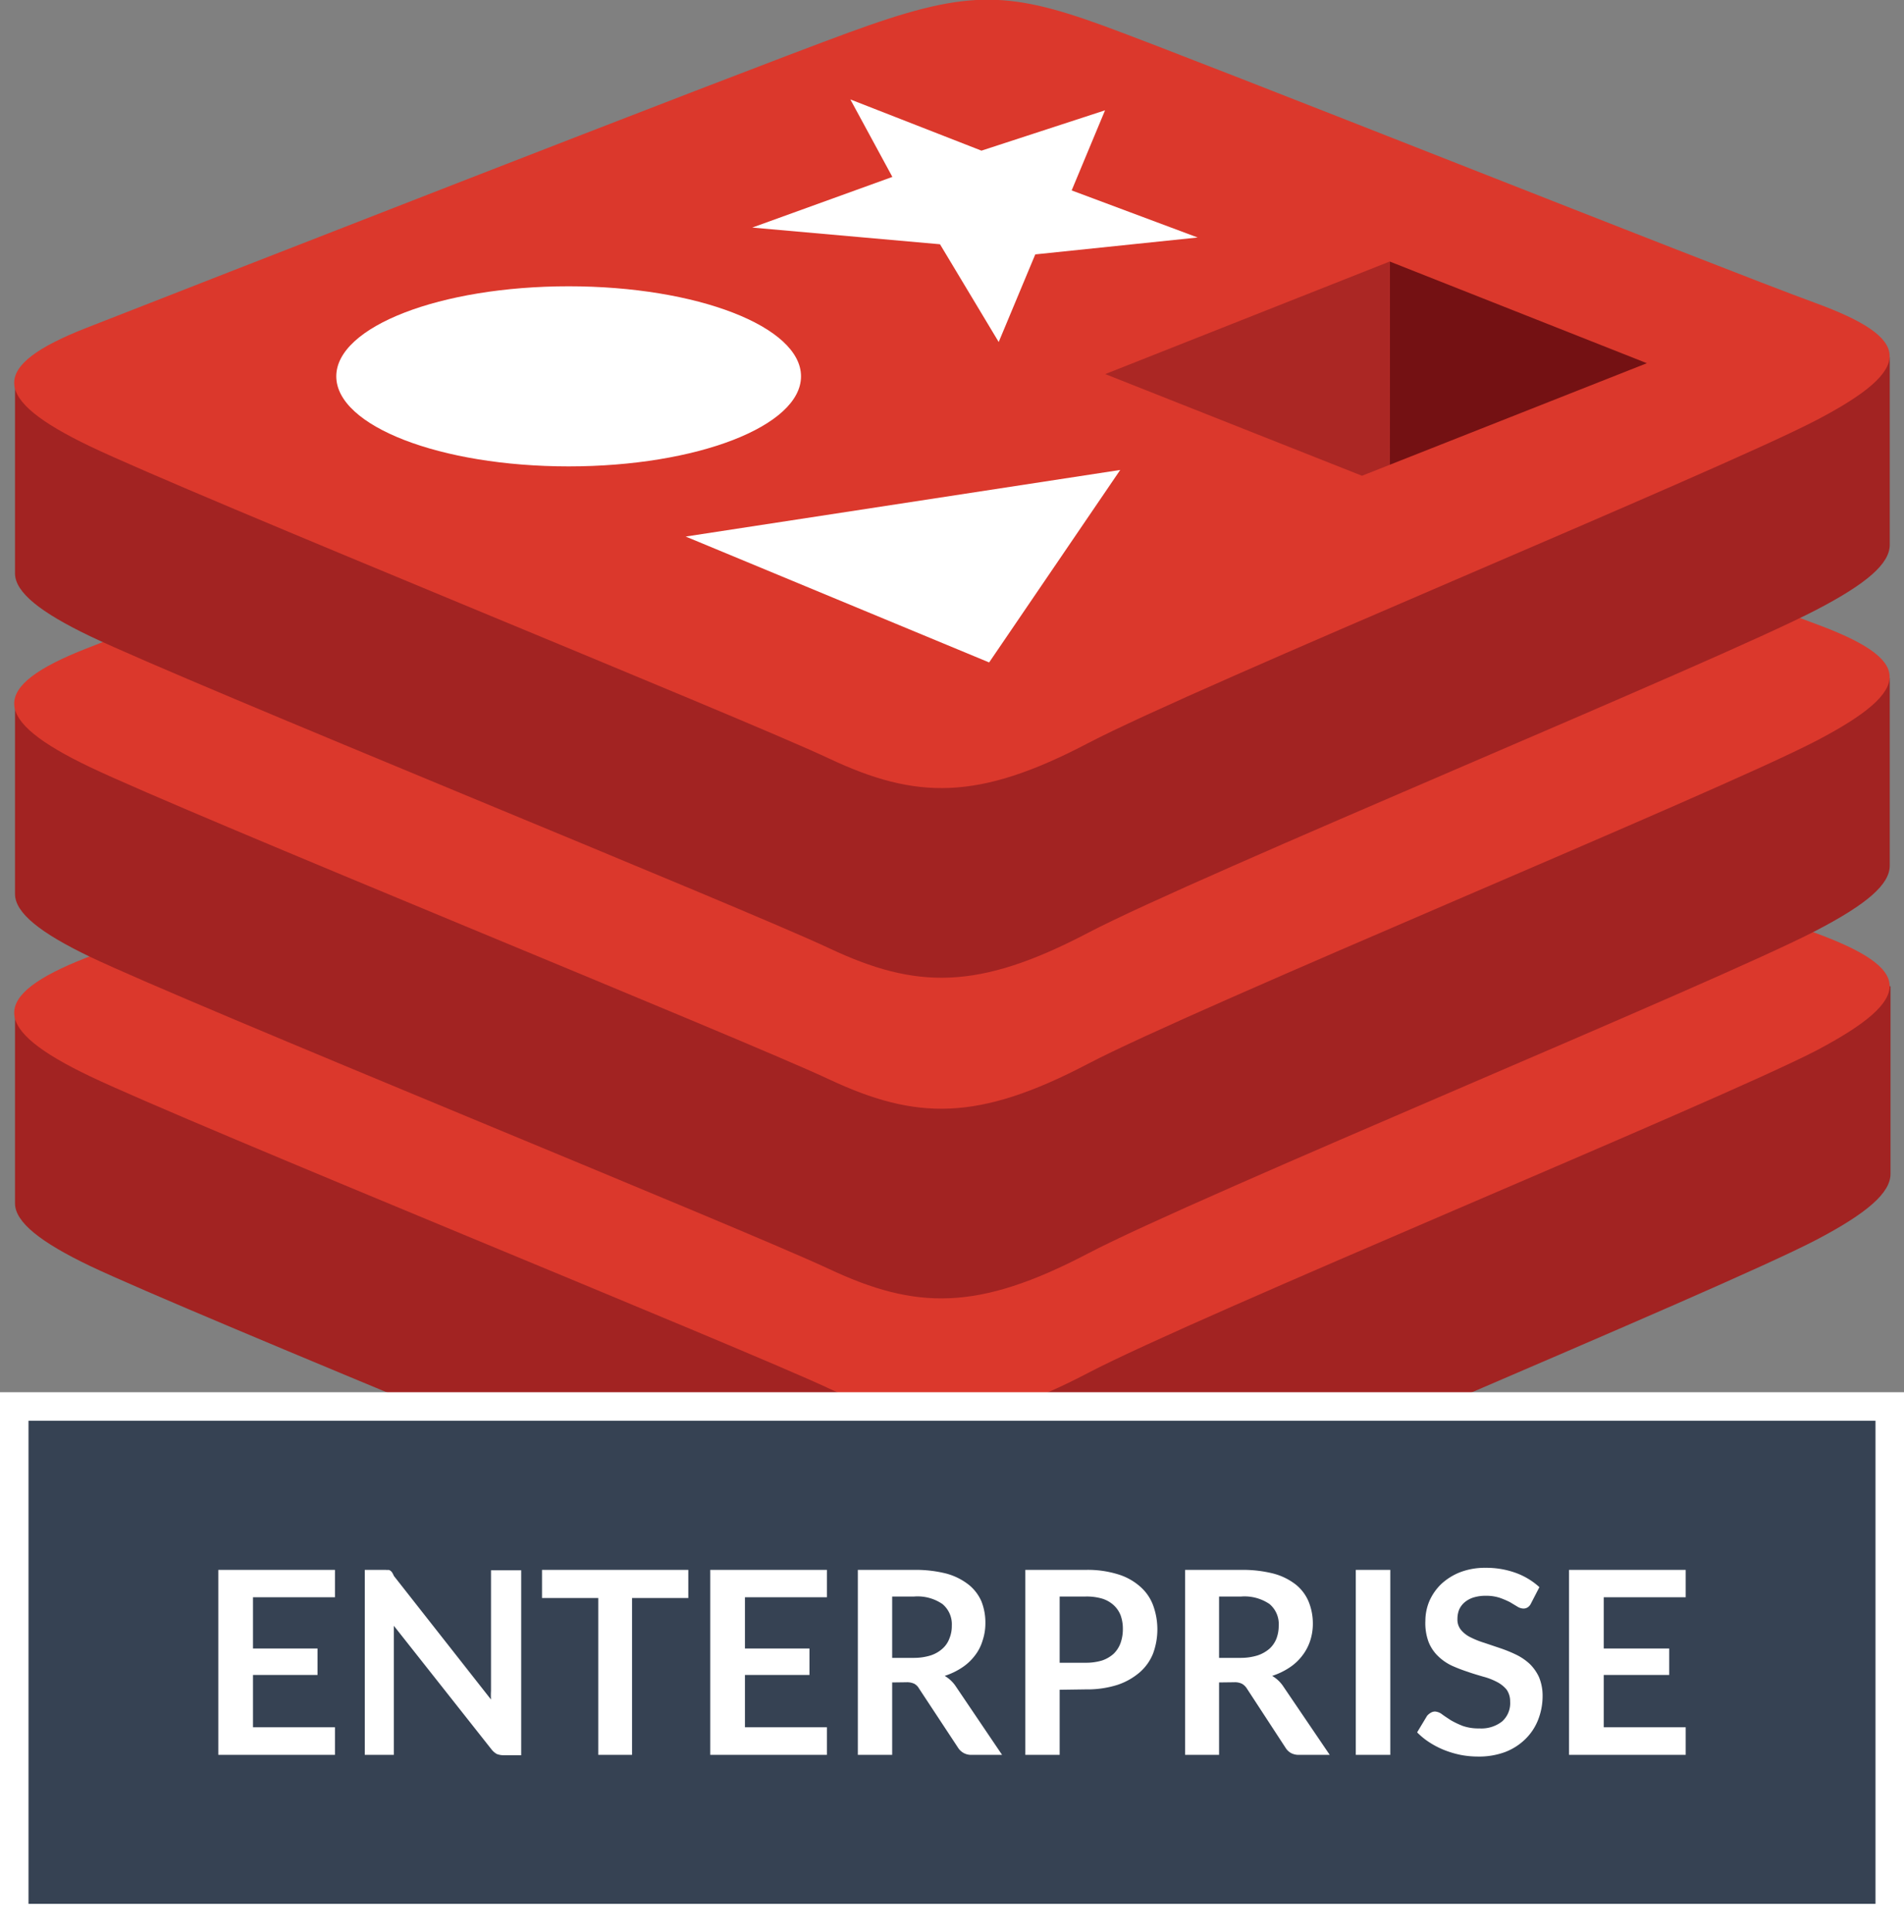
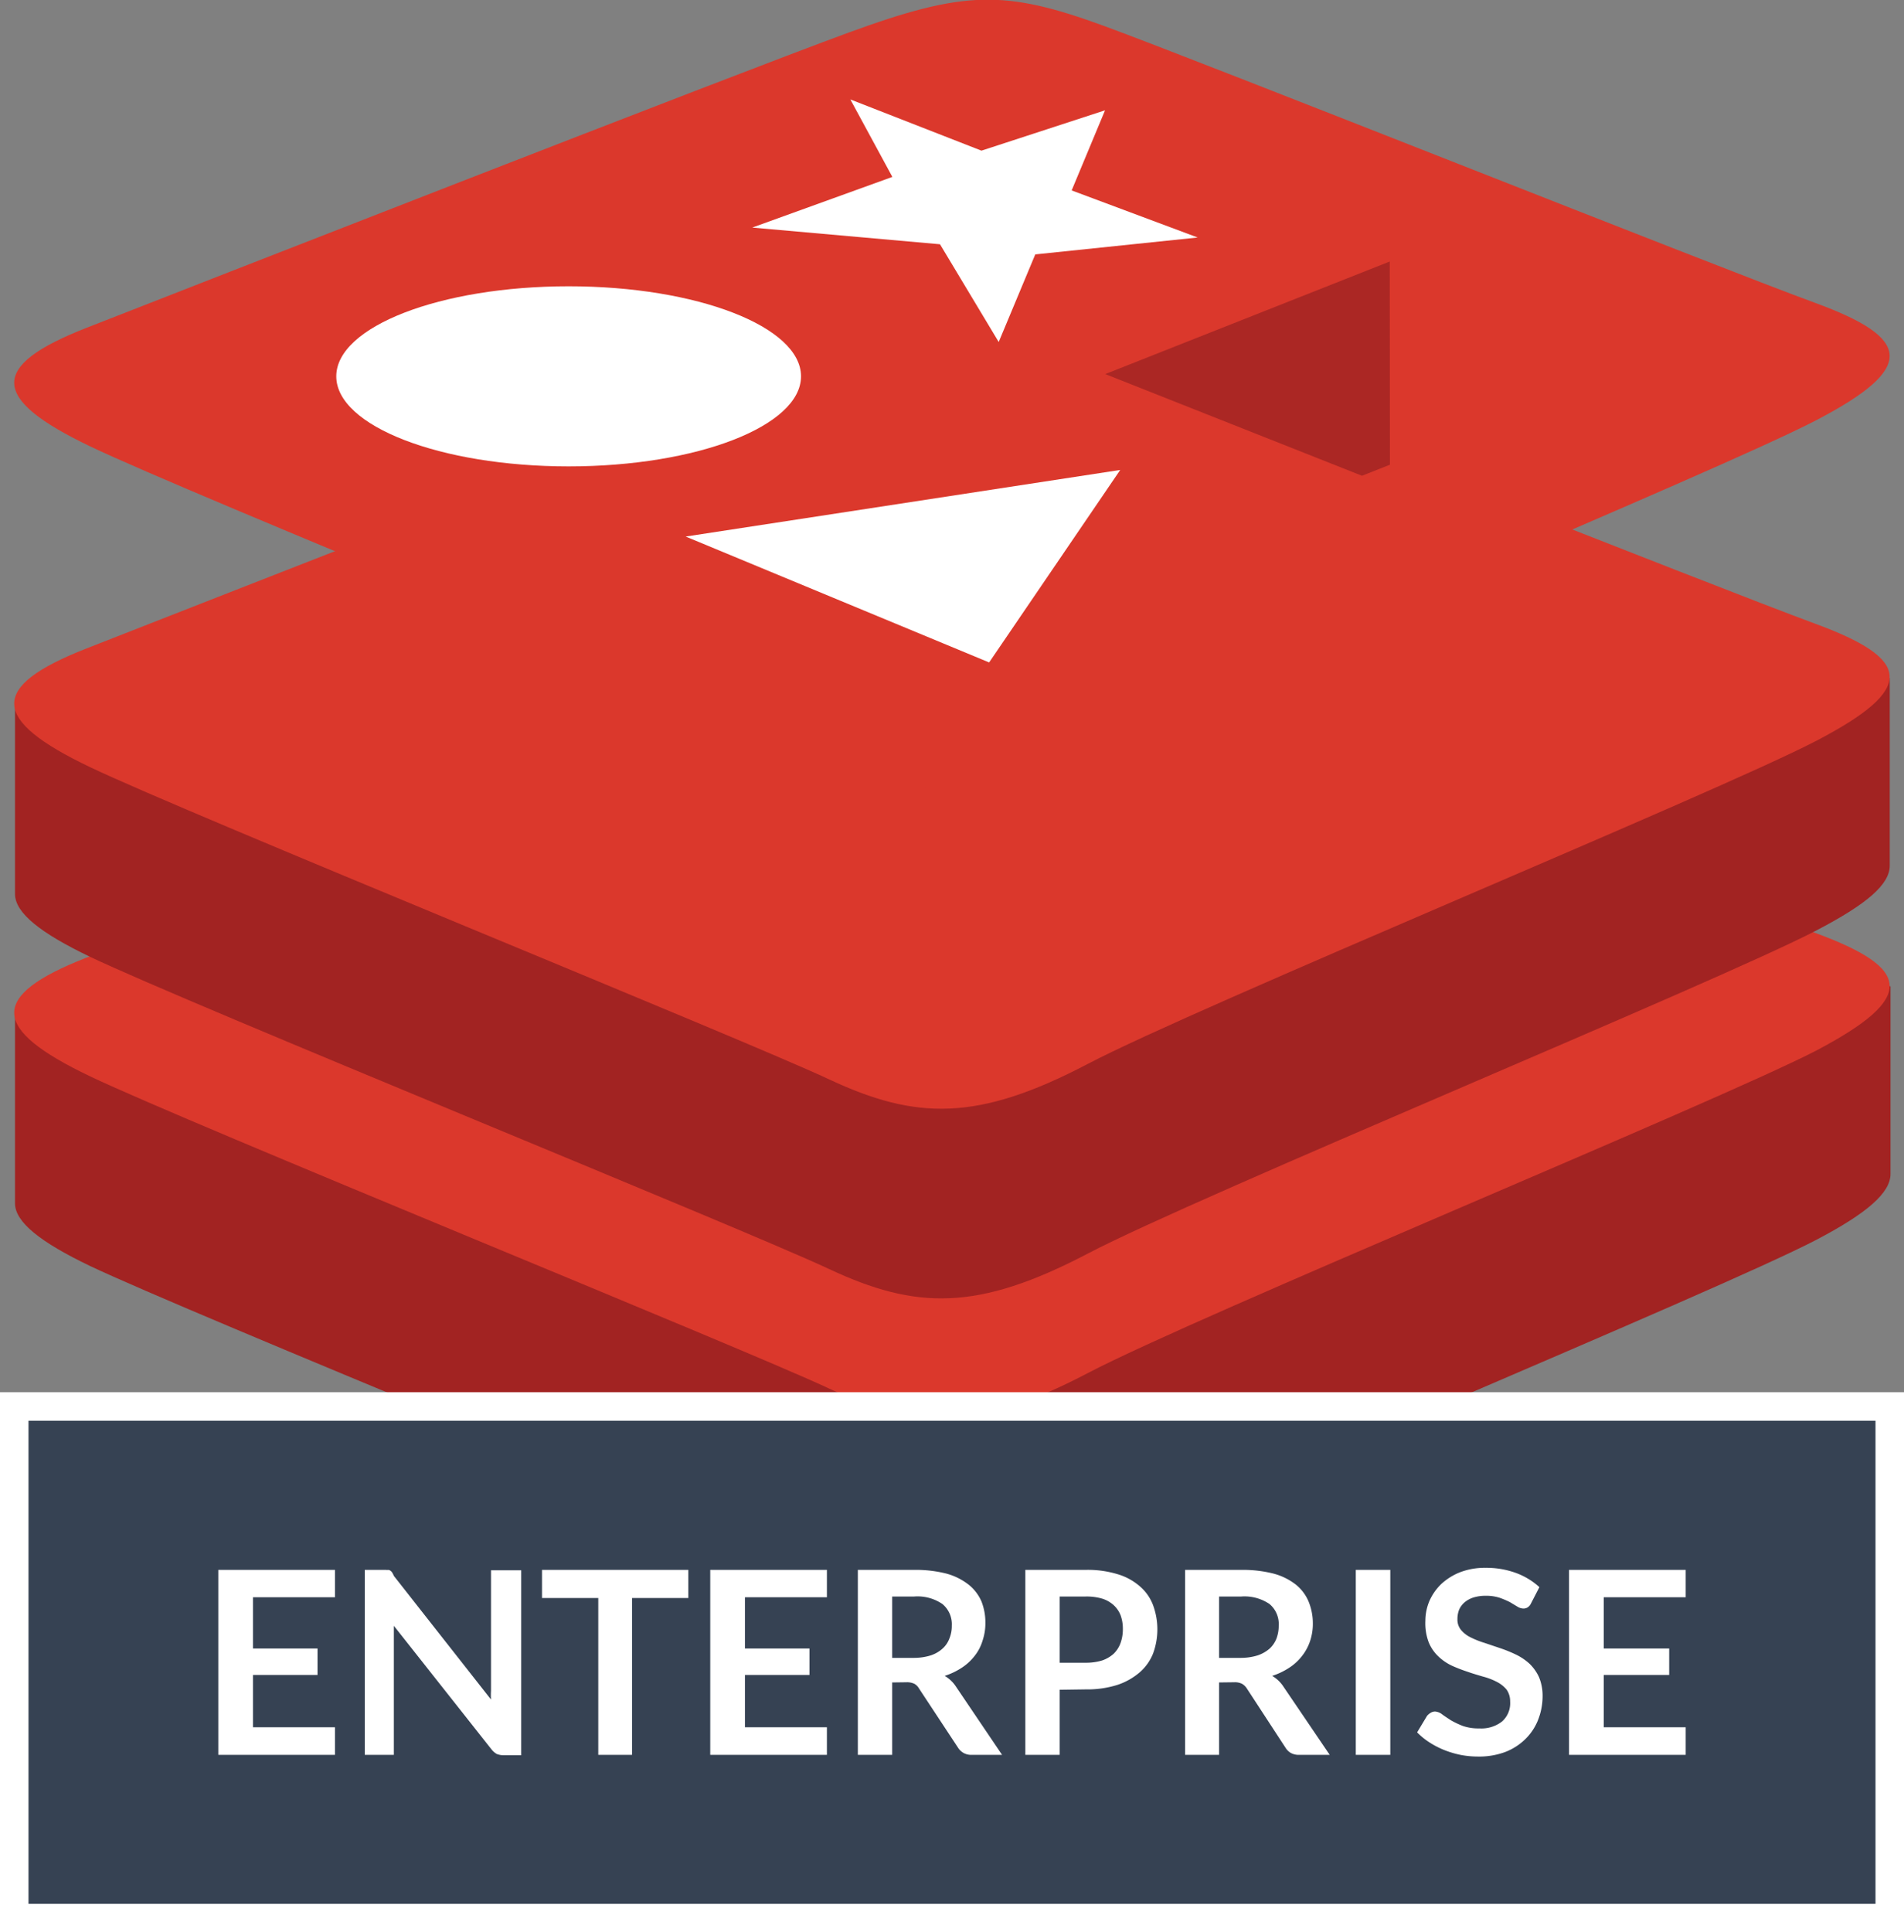
<svg xmlns="http://www.w3.org/2000/svg" id="Layer_1" data-name="Layer 1" viewBox="0 0 101.52 103">
  <rect x="0" y="0" width="101.52" height="103" fill="#808080" stroke="none" />
  <defs>
    <style>.cls-1{fill:#a22322}.cls-2{fill:#db382c}.cls-3{fill:#fff}</style>
  </defs>
  <path d="M96.84 66.09C91.5 68.87 63.86 80.23 58 83.3s-9.15 3-13.8.82S10.1 70 4.8 67.48c-2.65-1.27-4-2.34-4-3.34V54s38.3-8.34 44.48-10.56 8.33-2.3 13.59-.37 36.73 7.61 41.93 9.51v10c0 1-1.25 2.09-3.96 3.51z" class="cls-1" />
  <path d="M96.84 56C91.5 58.76 63.86 70.12 58 73.19s-9.15 3-13.8.82S10.1 59.9 4.8 57.37s-5.41-4.28-.2-6.32 34.46-13.51 40.64-15.73S53.57 33 58.83 35s32.74 12.81 37.94 14.72 5.4 3.47.07 6.28z" class="cls-2" />
  <path d="M96.84 49.6C91.5 52.38 63.86 63.75 58 66.82s-9.15 3-13.8.82S10.1 53.53 4.8 51c-2.65-1.27-4-2.34-4-3.35v-10.1S39.06 29.21 45.24 27s8.33-2.3 13.59-.37 36.73 7.6 41.93 9.51v10c0 1-1.21 2.05-3.92 3.46z" class="cls-1" />
  <path d="M96.84 39.49C91.5 42.27 63.86 53.64 58 56.71s-9.15 3-13.8.82S10.1 43.42 4.8 40.89s-5.41-4.28-.2-6.32 34.46-13.52 40.64-15.73 8.33-2.3 13.59-.37 32.74 12.86 37.94 14.77 5.4 3.47.07 6.25z" class="cls-2" />
-   <path d="M96.84 32.51C91.5 35.29 63.86 46.66 58 49.73s-9.15 3-13.8.81-34.1-14.1-39.4-16.63c-2.65-1.27-4-2.34-4-3.35V20.45S39.06 12.12 45.24 9.9s8.33-2.3 13.59-.37 36.73 7.6 41.93 9.51v10c0 1-1.21 2.06-3.92 3.47z" class="cls-1" />
  <path d="M96.84 22.4C91.5 25.18 63.86 36.55 58 39.62s-9.15 3-13.8.81-34.1-14.1-39.4-16.64-5.41-4.27-.2-6.31S39.06 4 45.24 1.74s8.33-2.29 13.59-.37 32.74 12.87 37.94 14.77 5.4 3.48.07 6.26z" class="cls-2" />
  <path d="M52.33 8.03l6.59-2.15-1.78 4.27 6.72 2.51-8.66.9-1.95 4.67-3.13-5.21-10.01-.89 7.47-2.7-2.24-4.13 6.99 2.73zM52.74 35.31L36.56 28.6l23.17-3.55-6.99 10.26z" class="cls-3" />
  <ellipse cx="30.32" cy="20.06" class="cls-3" rx="12.39" ry="4.8" />
-   <path fill="#741113" d="M74.1 13.94l13.71 5.42-13.7 5.41-.01-10.83z" />
  <path fill="#ab2724" d="M74.1 13.94l.01 10.83-1.49.59-13.69-5.42 15.17-6z" />
  <path fill="#364253" stroke="#fff" stroke-miterlimit="10" stroke-width="1.52" d="M.76 74.97h100v27.27H.76z" />
  <path d="M17.86 83.68v1.46h-4.37v2.73h3.44v1.41h-3.44v2.79h4.37v1.47h-6.22v-9.86zM20.61 83.69a.37.37 0 0 1 .15 0 .47.47 0 0 1 .12.09A1 1 0 0 1 21 84l5.18 6.59a3.73 3.73 0 0 1 0-.46V83.7h1.61v9.86h-.94a1 1 0 0 1-.37-.07 1 1 0 0 1-.28-.25L21 86.66v6.88h-1.55v-9.86h1.16zM36.7 83.68v1.5h-3v8.36h-1.8v-8.36h-3v-1.5zM44.09 83.68v1.46h-4.37v2.73h3.44v1.41h-3.44v2.79h4.37v1.47h-6.22v-9.86zM47.57 89.68v3.86h-1.83v-9.86h3a6.63 6.63 0 0 1 1.73.2 3.35 3.35 0 0 1 1.18.59 2.33 2.33 0 0 1 .68.89 3.06 3.06 0 0 1 .21 1.15 2.89 2.89 0 0 1-.15.94 2.41 2.41 0 0 1-.42.81 2.74 2.74 0 0 1-.68.63 3.73 3.73 0 0 1-.92.44 1.8 1.8 0 0 1 .6.57l2.46 3.64h-1.65a.82.82 0 0 1-.4-.1.82.82 0 0 1-.29-.27L49 90a.66.66 0 0 0-.25-.25.92.92 0 0 0-.42-.08zm0-1.31h1.15a3 3 0 0 0 .9-.13 1.74 1.74 0 0 0 .63-.36 1.34 1.34 0 0 0 .37-.54 1.73 1.73 0 0 0 .13-.69 1.4 1.4 0 0 0-.5-1.15 2.35 2.35 0 0 0-1.51-.4h-1.17zM56.5 90.07v3.47h-1.83v-9.86h3.21a5.44 5.44 0 0 1 1.71.23 3.16 3.16 0 0 1 1.19.65 2.46 2.46 0 0 1 .7 1 3.73 3.73 0 0 1 0 2.58 2.62 2.62 0 0 1-.71 1 3.52 3.52 0 0 1-1.19.67 5.32 5.32 0 0 1-1.68.24zm0-1.44h1.38a2.93 2.93 0 0 0 .88-.12 1.78 1.78 0 0 0 .62-.36 1.52 1.52 0 0 0 .37-.58 2.19 2.19 0 0 0 .12-.75 2.09 2.09 0 0 0-.12-.72 1.45 1.45 0 0 0-.37-.54 1.62 1.62 0 0 0-.62-.35 2.94 2.94 0 0 0-.88-.11H56.5zM65 89.68v3.86h-1.81v-9.86h3a6.61 6.61 0 0 1 1.72.2 3.31 3.31 0 0 1 1.19.59 2.31 2.31 0 0 1 .67.89 3.06 3.06 0 0 1 .23 1.15 2.89 2.89 0 0 1-.14.94 2.62 2.62 0 0 1-.43.81 2.74 2.74 0 0 1-.68.63 3.73 3.73 0 0 1-.92.44 1.8 1.8 0 0 1 .6.57l2.47 3.64h-1.66a.86.86 0 0 1-.41-.1.8.8 0 0 1-.28-.27L66.48 90a.76.76 0 0 0-.26-.25.87.87 0 0 0-.41-.08zm0-1.31h1.15a3 3 0 0 0 .9-.13 1.88 1.88 0 0 0 .64-.36 1.45 1.45 0 0 0 .37-.54 1.92 1.92 0 0 0 .12-.69 1.39 1.39 0 0 0-.49-1.15 2.37 2.37 0 0 0-1.51-.4H65zM74.13 93.54h-1.84v-9.86h1.84zM81.63 85.47a.48.48 0 0 1-.18.21.41.41 0 0 1-.23.06.62.62 0 0 1-.31-.1l-.4-.24a4.61 4.61 0 0 0-.54-.23 2.31 2.31 0 0 0-.74-.11 2.19 2.19 0 0 0-.66.09 1.38 1.38 0 0 0-.48.26 1.11 1.11 0 0 0-.29.39 1.35 1.35 0 0 0-.09.5.86.86 0 0 0 .19.58 1.53 1.53 0 0 0 .52.4 4.62 4.62 0 0 0 .73.29l.83.28a7.39 7.39 0 0 1 .84.34 3 3 0 0 1 .73.49 2.35 2.35 0 0 1 .51.72 2.56 2.56 0 0 1 .19 1 3.46 3.46 0 0 1-.25 1.3 2.93 2.93 0 0 1-.67 1 3.13 3.13 0 0 1-1.08.69 4 4 0 0 1-1.45.24 4.88 4.88 0 0 1-.93-.09 5.13 5.13 0 0 1-.87-.26 4.55 4.55 0 0 1-.79-.41 3.76 3.76 0 0 1-.65-.53l.53-.88a.74.74 0 0 1 .19-.16.45.45 0 0 1 .23-.07.69.69 0 0 1 .37.14c.13.1.29.2.47.32A4.63 4.63 0 0 0 78 92a2.55 2.55 0 0 0 .88.13 1.79 1.79 0 0 0 1.21-.37 1.3 1.3 0 0 0 .43-1.06 1.08 1.08 0 0 0-.19-.64 1.66 1.66 0 0 0-.52-.41 3.47 3.47 0 0 0-.73-.28c-.27-.08-.55-.16-.83-.26a8.36 8.36 0 0 1-.83-.32 2.7 2.7 0 0 1-.73-.5 2.14 2.14 0 0 1-.52-.77A2.87 2.87 0 0 1 76 86.4a2.73 2.73 0 0 1 .21-1.05 2.86 2.86 0 0 1 .63-.91 3.21 3.21 0 0 1 1-.63 3.68 3.68 0 0 1 1.37-.24 4.61 4.61 0 0 1 1.61.27 3.79 3.79 0 0 1 1.26.76zM89.88 83.68v1.46h-4.37v2.73H89v1.41h-3.49v2.79h4.37v1.47h-6.22v-9.86z" class="cls-3" />
</svg>